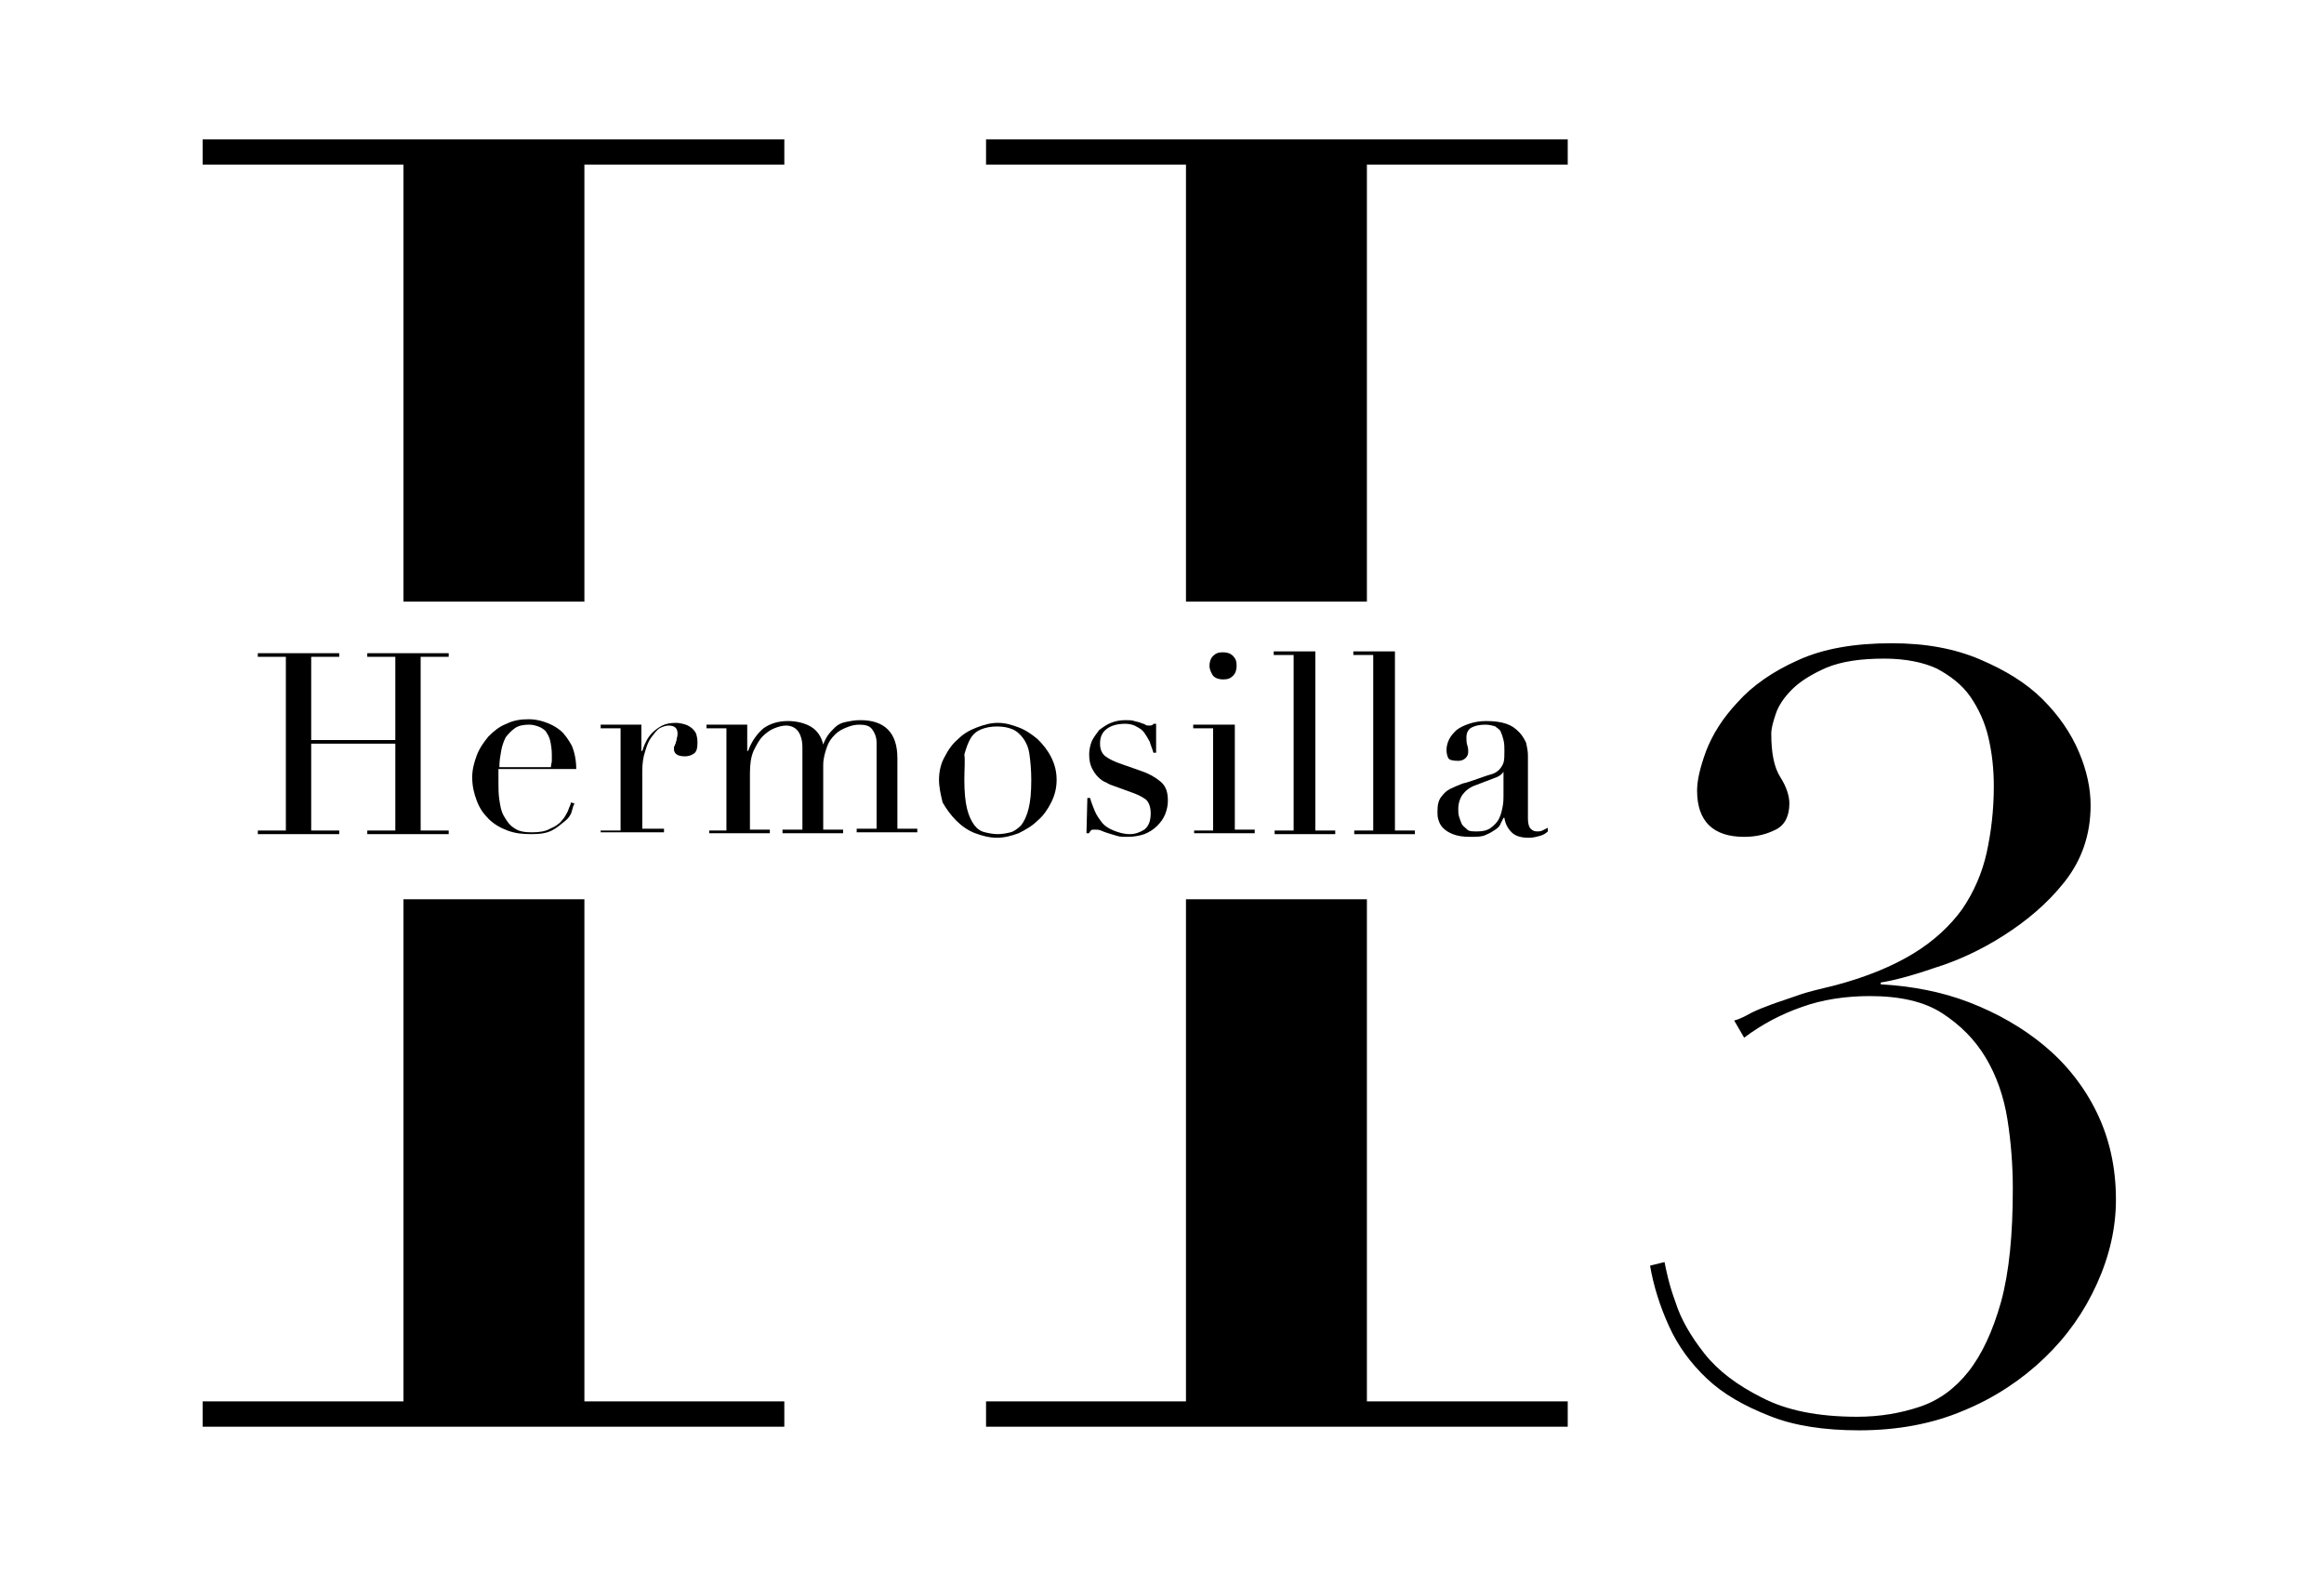
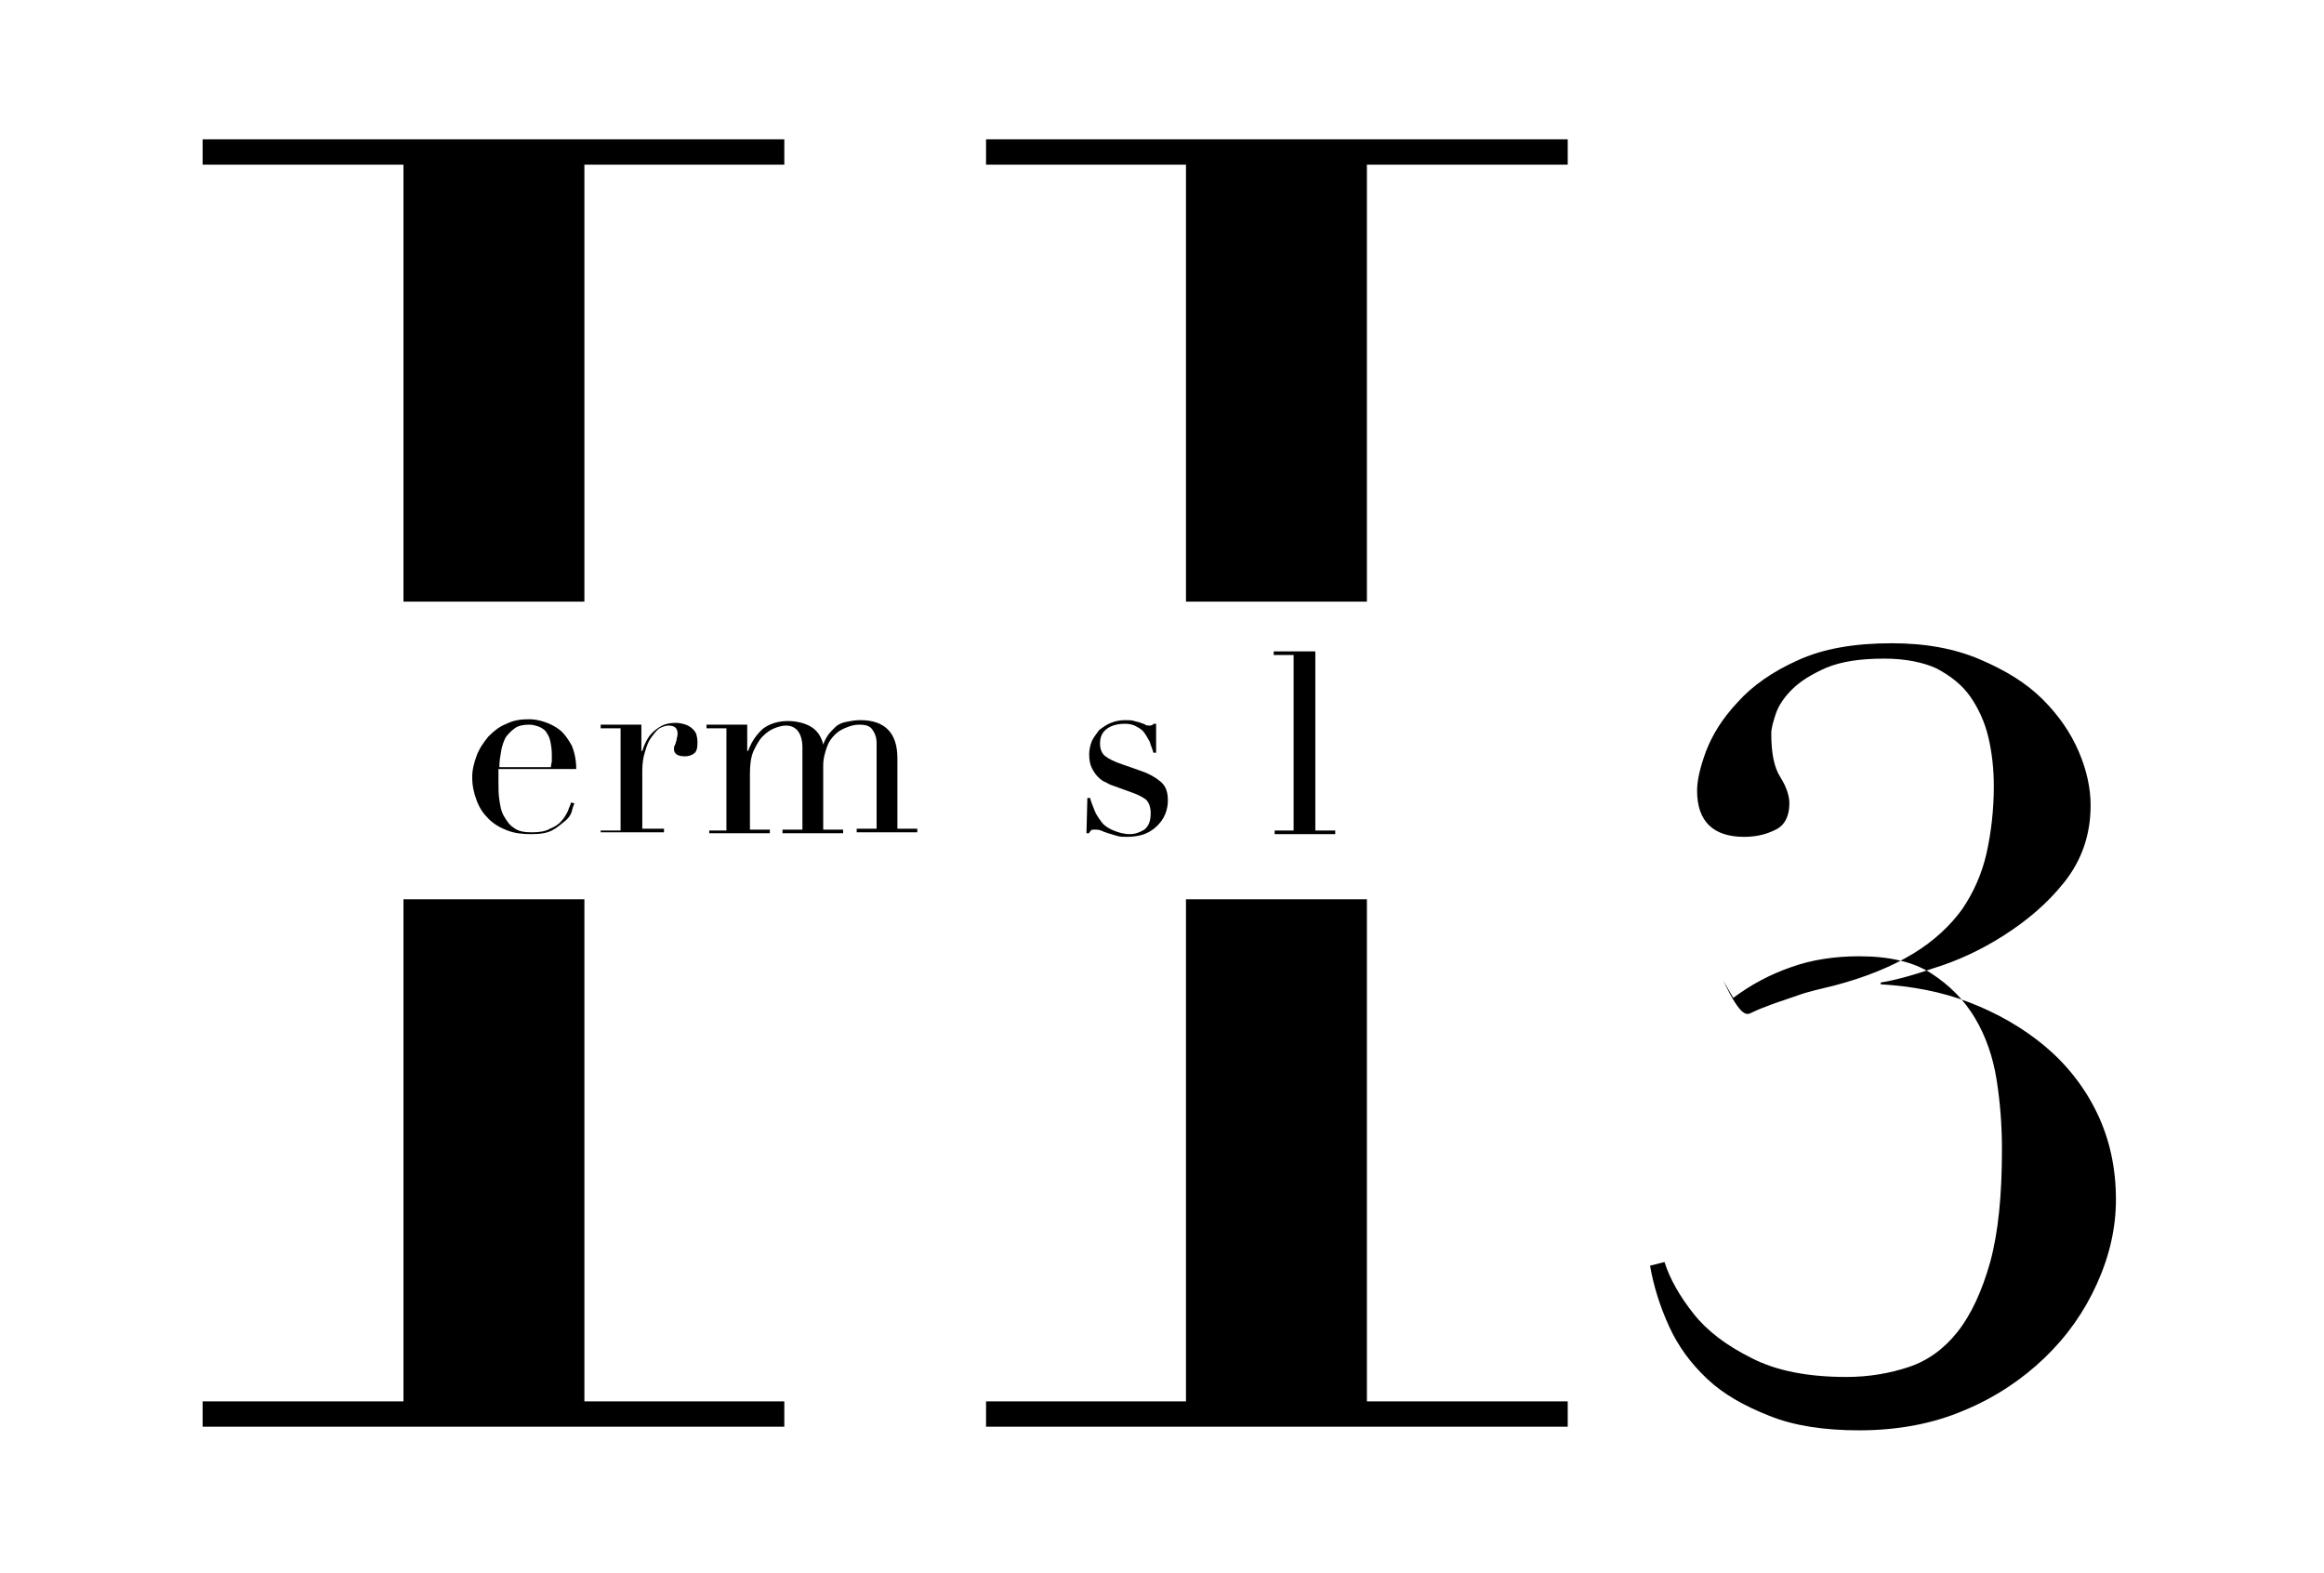
<svg xmlns="http://www.w3.org/2000/svg" version="1.1" id="Capa_1" x="0px" y="0px" viewBox="0 0 256.9 173.9" style="enable-background:new 0 0 256.9 173.9;" xml:space="preserve">
  <g>
-     <path d="M193.7,111.9c0.6-0.3,1.4-0.6,2.2-0.9s1.8-0.6,2.9-1c1.1-0.4,2.5-0.7,4.1-1.1c3.4-0.9,6.3-2.1,8.6-3.5s4.1-3.1,5.4-4.9   c1.3-1.9,2.2-4,2.7-6.2c0.5-2.3,0.8-4.7,0.8-7.4c0-1.9-0.2-3.7-0.6-5.4c-0.4-1.7-1.1-3.2-2-4.5s-2.2-2.3-3.7-3.1   c-1.5-0.7-3.5-1.1-5.8-1.1c-2.6,0-4.7,0.3-6.4,1c-1.6,0.7-2.9,1.5-3.8,2.4c-0.9,0.9-1.5,1.8-1.8,2.7c-0.3,0.9-0.5,1.6-0.5,2.2   c0,2.1,0.3,3.7,1,4.8c0.7,1.1,1,2.1,1,2.9c0,1.4-0.5,2.4-1.5,2.9s-2.1,0.8-3.5,0.8c-3.4,0-5.2-1.7-5.2-5.1c0-1.1,0.3-2.5,1-4.4   c0.7-1.8,1.8-3.6,3.5-5.4c1.6-1.8,3.9-3.4,6.6-4.6c2.8-1.3,6.3-1.9,10.4-1.9c3.8,0,7,0.6,9.8,1.8c2.8,1.2,5.1,2.6,6.9,4.4   c1.8,1.8,3.1,3.7,4,5.8c0.9,2.1,1.3,4.1,1.3,5.9c0,3.3-1,6.1-2.9,8.5s-4.2,4.3-6.7,5.9s-5.1,2.8-7.7,3.6c-2.6,0.9-4.6,1.4-5.9,1.6   v0.2c3.4,0.2,6.7,0.8,9.8,2s5.9,2.8,8.3,4.8c2.4,2,4.4,4.5,5.8,7.4c1.4,2.9,2.1,6.1,2.1,9.6c0,3.1-0.7,6.2-2.1,9.3   s-3.3,5.8-5.8,8.2s-5.5,4.4-8.9,5.8c-3.5,1.5-7.4,2.2-11.6,2.2c-3.8,0-7.2-0.5-9.9-1.6c-2.8-1.1-5.1-2.4-6.9-4.1   c-1.8-1.7-3.2-3.6-4.2-5.8s-1.7-4.4-2.1-6.7l1.6-0.4c0.2,1,0.5,2.5,1.2,4.4c0.6,1.9,1.7,3.8,3.2,5.7s3.6,3.5,6.4,4.9   c2.7,1.4,6.2,2.1,10.5,2.1c2.5,0,4.8-0.4,6.9-1.1c2.1-0.7,3.9-2,5.4-3.9s2.7-4.5,3.6-7.7c0.9-3.3,1.3-7.4,1.3-12.5   c0-2.6-0.2-5.2-0.6-7.7c-0.4-2.5-1.2-4.8-2.4-6.8s-2.8-3.6-4.8-4.9s-4.7-1.9-8-1.9c-2.7,0-5.3,0.4-7.5,1.2   c-2.3,0.8-4.4,1.9-6.4,3.4l-1.1-1.9C192.5,112.6,193.1,112.2,193.7,111.9z" />
+     <path d="M193.7,111.9c0.6-0.3,1.4-0.6,2.2-0.9s1.8-0.6,2.9-1c1.1-0.4,2.5-0.7,4.1-1.1c3.4-0.9,6.3-2.1,8.6-3.5s4.1-3.1,5.4-4.9   c1.3-1.9,2.2-4,2.7-6.2c0.5-2.3,0.8-4.7,0.8-7.4c0-1.9-0.2-3.7-0.6-5.4c-0.4-1.7-1.1-3.2-2-4.5s-2.2-2.3-3.7-3.1   c-1.5-0.7-3.5-1.1-5.8-1.1c-2.6,0-4.7,0.3-6.4,1c-1.6,0.7-2.9,1.5-3.8,2.4c-0.9,0.9-1.5,1.8-1.8,2.7c-0.3,0.9-0.5,1.6-0.5,2.2   c0,2.1,0.3,3.7,1,4.8c0.7,1.1,1,2.1,1,2.9c0,1.4-0.5,2.4-1.5,2.9s-2.1,0.8-3.5,0.8c-3.4,0-5.2-1.7-5.2-5.1c0-1.1,0.3-2.5,1-4.4   c0.7-1.8,1.8-3.6,3.5-5.4c1.6-1.8,3.9-3.4,6.6-4.6c2.8-1.3,6.3-1.9,10.4-1.9c3.8,0,7,0.6,9.8,1.8c2.8,1.2,5.1,2.6,6.9,4.4   c1.8,1.8,3.1,3.7,4,5.8c0.9,2.1,1.3,4.1,1.3,5.9c0,3.3-1,6.1-2.9,8.5s-4.2,4.3-6.7,5.9s-5.1,2.8-7.7,3.6c-2.6,0.9-4.6,1.4-5.9,1.6   v0.2c3.4,0.2,6.7,0.8,9.8,2s5.9,2.8,8.3,4.8c2.4,2,4.4,4.5,5.8,7.4c1.4,2.9,2.1,6.1,2.1,9.6c0,3.1-0.7,6.2-2.1,9.3   s-3.3,5.8-5.8,8.2s-5.5,4.4-8.9,5.8c-3.5,1.5-7.4,2.2-11.6,2.2c-3.8,0-7.2-0.5-9.9-1.6c-2.8-1.1-5.1-2.4-6.9-4.1   c-1.8-1.7-3.2-3.6-4.2-5.8s-1.7-4.4-2.1-6.7l1.6-0.4c0.6,1.9,1.7,3.8,3.2,5.7s3.6,3.5,6.4,4.9   c2.7,1.4,6.2,2.1,10.5,2.1c2.5,0,4.8-0.4,6.9-1.1c2.1-0.7,3.9-2,5.4-3.9s2.7-4.5,3.6-7.7c0.9-3.3,1.3-7.4,1.3-12.5   c0-2.6-0.2-5.2-0.6-7.7c-0.4-2.5-1.2-4.8-2.4-6.8s-2.8-3.6-4.8-4.9s-4.7-1.9-8-1.9c-2.7,0-5.3,0.4-7.5,1.2   c-2.3,0.8-4.4,1.9-6.4,3.4l-1.1-1.9C192.5,112.6,193.1,112.2,193.7,111.9z" />
    <g>
-       <path d="M28.5,91.8h3.1V72.6h-3.1v-0.4h9v0.4h-3.1v9.2h9.3v-9.2h-3.1v-0.4h9v0.4h-3.1v19.2h3.1v0.4h-9v-0.4h3.1v-9.6h-9.3v9.6h3.1    v0.4h-9V91.8z" />
      <path d="M55.1,85.2c0,0.2,0,0.4,0,0.6s0,0.4,0,0.7c0,0.6,0,1.3,0.1,1.9c0.1,0.7,0.2,1.3,0.5,1.8s0.6,1,1.1,1.3    c0.5,0.4,1.2,0.5,2,0.5s1.5-0.1,2-0.4c0.5-0.2,1-0.5,1.3-0.9c0.3-0.3,0.5-0.7,0.7-1.1c0.1-0.4,0.3-0.6,0.3-0.9l0.4,0.1    c-0.1,0.2-0.2,0.5-0.3,0.9s-0.4,0.8-0.8,1.1s-0.8,0.7-1.4,1s-1.3,0.4-2.3,0.4s-1.8-0.1-2.6-0.4s-1.5-0.7-2.1-1.3    c-0.6-0.6-1-1.2-1.3-2s-0.5-1.6-0.5-2.6c0-0.8,0.2-1.6,0.5-2.4s0.8-1.5,1.3-2.1c0.6-0.6,1.2-1.1,2-1.4c0.8-0.4,1.6-0.5,2.5-0.5    c0.5,0,1.1,0.1,1.7,0.3c0.6,0.2,1.2,0.5,1.7,0.9s0.9,1,1.3,1.7c0.3,0.7,0.5,1.6,0.5,2.6h-8.6V85.2z M60.9,84.8    c0-0.3,0.1-0.5,0.1-0.7s0-0.5,0-0.7c0-0.6-0.1-1.2-0.2-1.6c-0.1-0.4-0.3-0.7-0.5-1c-0.2-0.2-0.5-0.4-0.8-0.5s-0.6-0.2-1-0.2    c-0.6,0-1.2,0.1-1.6,0.4c-0.4,0.3-0.7,0.6-1,1c-0.2,0.4-0.4,0.9-0.5,1.5s-0.2,1.1-0.2,1.8L60.9,84.8L60.9,84.8z" />
      <path d="M66.4,91.8h2.2V80.5h-2.2v-0.4h4.5V83H71c0.1-0.3,0.2-0.6,0.4-1c0.2-0.4,0.4-0.7,0.7-1c0.3-0.3,0.7-0.6,1.1-0.8    c0.4-0.2,0.9-0.3,1.5-0.3c0.4,0,0.8,0.1,1.1,0.2c0.3,0.1,0.6,0.3,0.8,0.5c0.2,0.2,0.4,0.5,0.4,0.7c0.1,0.3,0.1,0.6,0.1,0.8    c0,0.6-0.1,1-0.4,1.2s-0.6,0.3-1,0.3c-0.8,0-1.2-0.3-1.2-0.8c0-0.2,0-0.3,0.1-0.4c0-0.1,0.1-0.2,0.1-0.3c0-0.1,0.1-0.2,0.1-0.4    c0-0.1,0.1-0.3,0.1-0.6c0-0.6-0.3-0.9-1-0.9c-0.3,0-0.6,0.1-1,0.3c-0.3,0.2-0.6,0.6-0.9,1s-0.5,0.9-0.7,1.6    c-0.2,0.6-0.3,1.3-0.3,2.1v6.4h2.4V92h-7C66.4,92,66.4,91.8,66.4,91.8z" />
      <path d="M78.1,91.8h2.2V80.5h-2.2v-0.4h4.5V83h0.1c0.4-1.1,1-1.9,1.7-2.5c0.7-0.5,1.6-0.8,2.7-0.8c0.9,0,1.8,0.2,2.5,0.6    s1.2,1.1,1.4,2h0c0.1-0.3,0.3-0.7,0.5-1s0.5-0.6,0.8-0.9s0.7-0.5,1.2-0.6s1-0.2,1.6-0.2c2.7,0,4.1,1.4,4.1,4.2v7.8h2.2V92h-6.7    v-0.4h2.2v-9.5c0-0.6-0.2-1.1-0.5-1.5s-0.8-0.5-1.4-0.5c-0.5,0-0.9,0.1-1.4,0.3c-0.5,0.2-0.9,0.4-1.3,0.8s-0.7,0.8-0.9,1.4    c-0.2,0.6-0.4,1.2-0.4,2v7.1h2.2v0.4h-6.7v-0.4h2.2v-9.1c0-0.8-0.2-1.4-0.5-1.8s-0.8-0.6-1.3-0.6c-0.4,0-0.8,0.1-1.3,0.3    c-0.5,0.2-0.9,0.5-1.3,0.9s-0.7,1-1,1.6c-0.3,0.7-0.4,1.5-0.4,2.5v6.2h2.2v0.4h-6.7v-0.3H78.1z" />
-       <path d="M103.8,86.2c0-0.9,0.2-1.8,0.6-2.5c0.4-0.8,0.9-1.5,1.5-2c0.6-0.6,1.3-1,2.1-1.3c0.8-0.3,1.5-0.5,2.3-0.5s1.5,0.2,2.3,0.5    s1.5,0.8,2.1,1.3c0.6,0.6,1.1,1.2,1.5,2s0.6,1.6,0.6,2.5s-0.2,1.7-0.6,2.5s-0.9,1.5-1.5,2c-0.6,0.6-1.3,1-2.1,1.4    c-0.8,0.3-1.6,0.5-2.4,0.5s-1.6-0.2-2.4-0.5s-1.5-0.8-2.1-1.4s-1.1-1.3-1.5-2C104,87.9,103.8,87,103.8,86.2z M106.6,86.2    c0,1.3,0.1,2.4,0.3,3.2c0.2,0.8,0.5,1.4,0.8,1.8s0.7,0.7,1.2,0.8c0.4,0.1,0.9,0.2,1.4,0.2s1-0.1,1.4-0.2s0.8-0.4,1.2-0.8    c0.3-0.4,0.6-1,0.8-1.8c0.2-0.8,0.3-1.8,0.3-3.2c0-1.1-0.1-2.1-0.2-2.8c-0.1-0.8-0.4-1.4-0.7-1.8s-0.7-0.8-1.2-1s-1-0.3-1.7-0.3    c-0.6,0-1.2,0.1-1.7,0.3c-0.5,0.2-0.9,0.5-1.2,1s-0.5,1.1-0.7,1.8C106.7,84.1,106.6,85,106.6,86.2z" />
      <path d="M120.2,88.2h0.3c0.1,0.4,0.3,0.9,0.5,1.4s0.5,0.9,0.8,1.3s0.8,0.7,1.3,0.9c0.5,0.2,1.1,0.4,1.8,0.4c0.6,0,1.1-0.2,1.6-0.5    c0.5-0.4,0.7-1,0.7-1.8c0-0.7-0.2-1.2-0.5-1.5c-0.4-0.3-0.8-0.5-1.3-0.7l-2.2-0.8c-0.3-0.1-0.6-0.2-0.9-0.4    c-0.3-0.1-0.6-0.3-0.9-0.6c-0.3-0.3-0.5-0.6-0.7-1s-0.3-0.9-0.3-1.5c0-0.5,0.1-1,0.3-1.5c0.2-0.4,0.5-0.8,0.8-1.2    c0.4-0.3,0.8-0.6,1.3-0.8c0.5-0.2,1-0.3,1.6-0.3c0.4,0,0.7,0,1,0.1s0.5,0.1,0.7,0.2s0.4,0.1,0.5,0.2s0.3,0.1,0.5,0.1    s0.4-0.1,0.4-0.2h0.3v3.2h-0.3c-0.1-0.4-0.3-0.8-0.4-1.2c-0.2-0.4-0.4-0.7-0.6-1s-0.5-0.5-0.9-0.7c-0.3-0.2-0.8-0.3-1.2-0.3    c-0.9,0-1.6,0.2-2.1,0.6s-0.7,0.9-0.7,1.6c0,0.6,0.2,1.1,0.6,1.4s1,0.6,1.9,0.9l2,0.7c0.9,0.3,1.6,0.7,2.2,1.2s0.8,1.2,0.8,2.1    c0,0.5-0.1,1-0.3,1.5s-0.5,0.9-0.9,1.3s-0.9,0.7-1.4,0.9c-0.6,0.2-1.2,0.3-1.9,0.3c-0.4,0-0.8,0-1.1-0.1c-0.3-0.1-0.7-0.2-1-0.3    c-0.3-0.1-0.6-0.2-0.8-0.3c-0.2-0.1-0.5-0.1-0.7-0.1s-0.4,0-0.4,0.1c-0.1,0.1-0.2,0.2-0.2,0.3h-0.3L120.2,88.2L120.2,88.2z" />
-       <path d="M133.7,73.6c0-0.4,0.1-0.8,0.4-1.1c0.3-0.3,0.6-0.4,1.1-0.4c0.4,0,0.8,0.1,1.1,0.4s0.4,0.6,0.4,1.1c0,0.4-0.1,0.8-0.4,1.1    c-0.3,0.3-0.6,0.4-1.1,0.4c-0.4,0-0.8-0.1-1.1-0.4C133.9,74.4,133.7,74,133.7,73.6z M131.9,91.8h2.2V80.5h-2.2v-0.4h4.6v11.6h2.2    v0.4H132v-0.3H131.9z" />
      <path d="M140.8,91.8h2.2V72.4h-2.2V72h4.6v19.8h2.2v0.4h-6.7v-0.4H140.8z" />
-       <path d="M149.6,91.8h2.2V72.4h-2.2V72h4.6v19.8h2.2v0.4h-6.7v-0.4H149.6z" />
-       <path d="M171.1,91.9c-0.2,0.2-0.5,0.4-0.9,0.5s-0.7,0.2-1.2,0.2c-0.9,0-1.5-0.2-1.9-0.6s-0.7-0.9-0.8-1.6h-0.1    c-0.1,0.2-0.2,0.4-0.3,0.6c-0.1,0.3-0.3,0.5-0.6,0.7s-0.6,0.4-1.1,0.6c-0.4,0.2-1,0.2-1.7,0.2c-0.8,0-1.4-0.1-1.9-0.3    c-0.5-0.2-0.8-0.4-1.1-0.7c-0.3-0.3-0.4-0.6-0.5-0.9s-0.1-0.6-0.1-0.9c0-0.7,0.1-1.2,0.4-1.6c0.3-0.4,0.6-0.7,1-0.9    c0.4-0.2,0.9-0.4,1.4-0.6c0.5-0.1,1-0.3,1.6-0.5s1.1-0.4,1.5-0.5s0.7-0.3,0.9-0.5s0.4-0.5,0.5-0.8s0.1-0.8,0.1-1.3    c0-0.4,0-0.8-0.1-1.2c-0.1-0.4-0.2-0.7-0.3-0.9c-0.1-0.3-0.4-0.4-0.6-0.6c-0.3-0.1-0.7-0.2-1.1-0.2c-0.6,0-1.1,0.1-1.5,0.3    c-0.4,0.2-0.6,0.6-0.6,1.1c0,0.3,0,0.6,0.1,0.9s0.1,0.5,0.1,0.7c0,0.3-0.1,0.5-0.3,0.7s-0.5,0.3-0.8,0.3c-0.6,0-1-0.1-1.1-0.3    c-0.1-0.2-0.2-0.5-0.2-0.9s0.1-0.8,0.3-1.2c0.2-0.4,0.5-0.7,0.8-1c0.4-0.3,0.8-0.5,1.4-0.7c0.6-0.2,1.2-0.3,1.9-0.3    c0.9,0,1.6,0.1,2.2,0.3c0.6,0.2,1,0.5,1.4,0.9s0.6,0.8,0.8,1.2c0.1,0.5,0.2,0.9,0.2,1.4v7c0,0.5,0.1,0.9,0.3,1.1s0.4,0.3,0.7,0.3    c0.2,0,0.4,0,0.6-0.1c0.2-0.1,0.4-0.2,0.6-0.3L171.1,91.9z M166.2,85.3L166.2,85.3c-0.1,0.2-0.4,0.5-1,0.7l-2.1,0.8    c-0.6,0.2-1.1,0.6-1.4,1c-0.3,0.4-0.5,1-0.5,1.6c0,0.3,0,0.6,0.1,0.9s0.2,0.6,0.3,0.8c0.1,0.2,0.4,0.4,0.6,0.6s0.6,0.2,1.1,0.2    c0.6,0,1.1-0.1,1.5-0.4s0.7-0.6,0.9-1s0.3-0.8,0.4-1.3c0.1-0.5,0.1-0.9,0.1-1.2L166.2,85.3L166.2,85.3z" />
    </g>
    <g>
      <polygon points="44.6,66.5 64.6,66.5 64.6,18.2 86.7,18.2 86.7,15.4 22.4,15.4 22.4,18.2 44.6,18.2   " />
      <polygon points="64.6,99.4 44.6,99.4 44.6,154.9 22.4,154.9 22.4,157.7 86.7,157.7 86.7,154.9 64.6,154.9   " />
      <polygon points="109,15.4 109,18.2 131.1,18.2 131.1,66.5 151.1,66.5 151.1,18.2 173.3,18.2 173.3,15.4   " />
      <polygon points="151.1,99.4 131.1,99.4 131.1,154.9 109,154.9 109,157.7 173.3,157.7 173.3,154.9 151.1,154.9   " />
    </g>
  </g>
</svg>